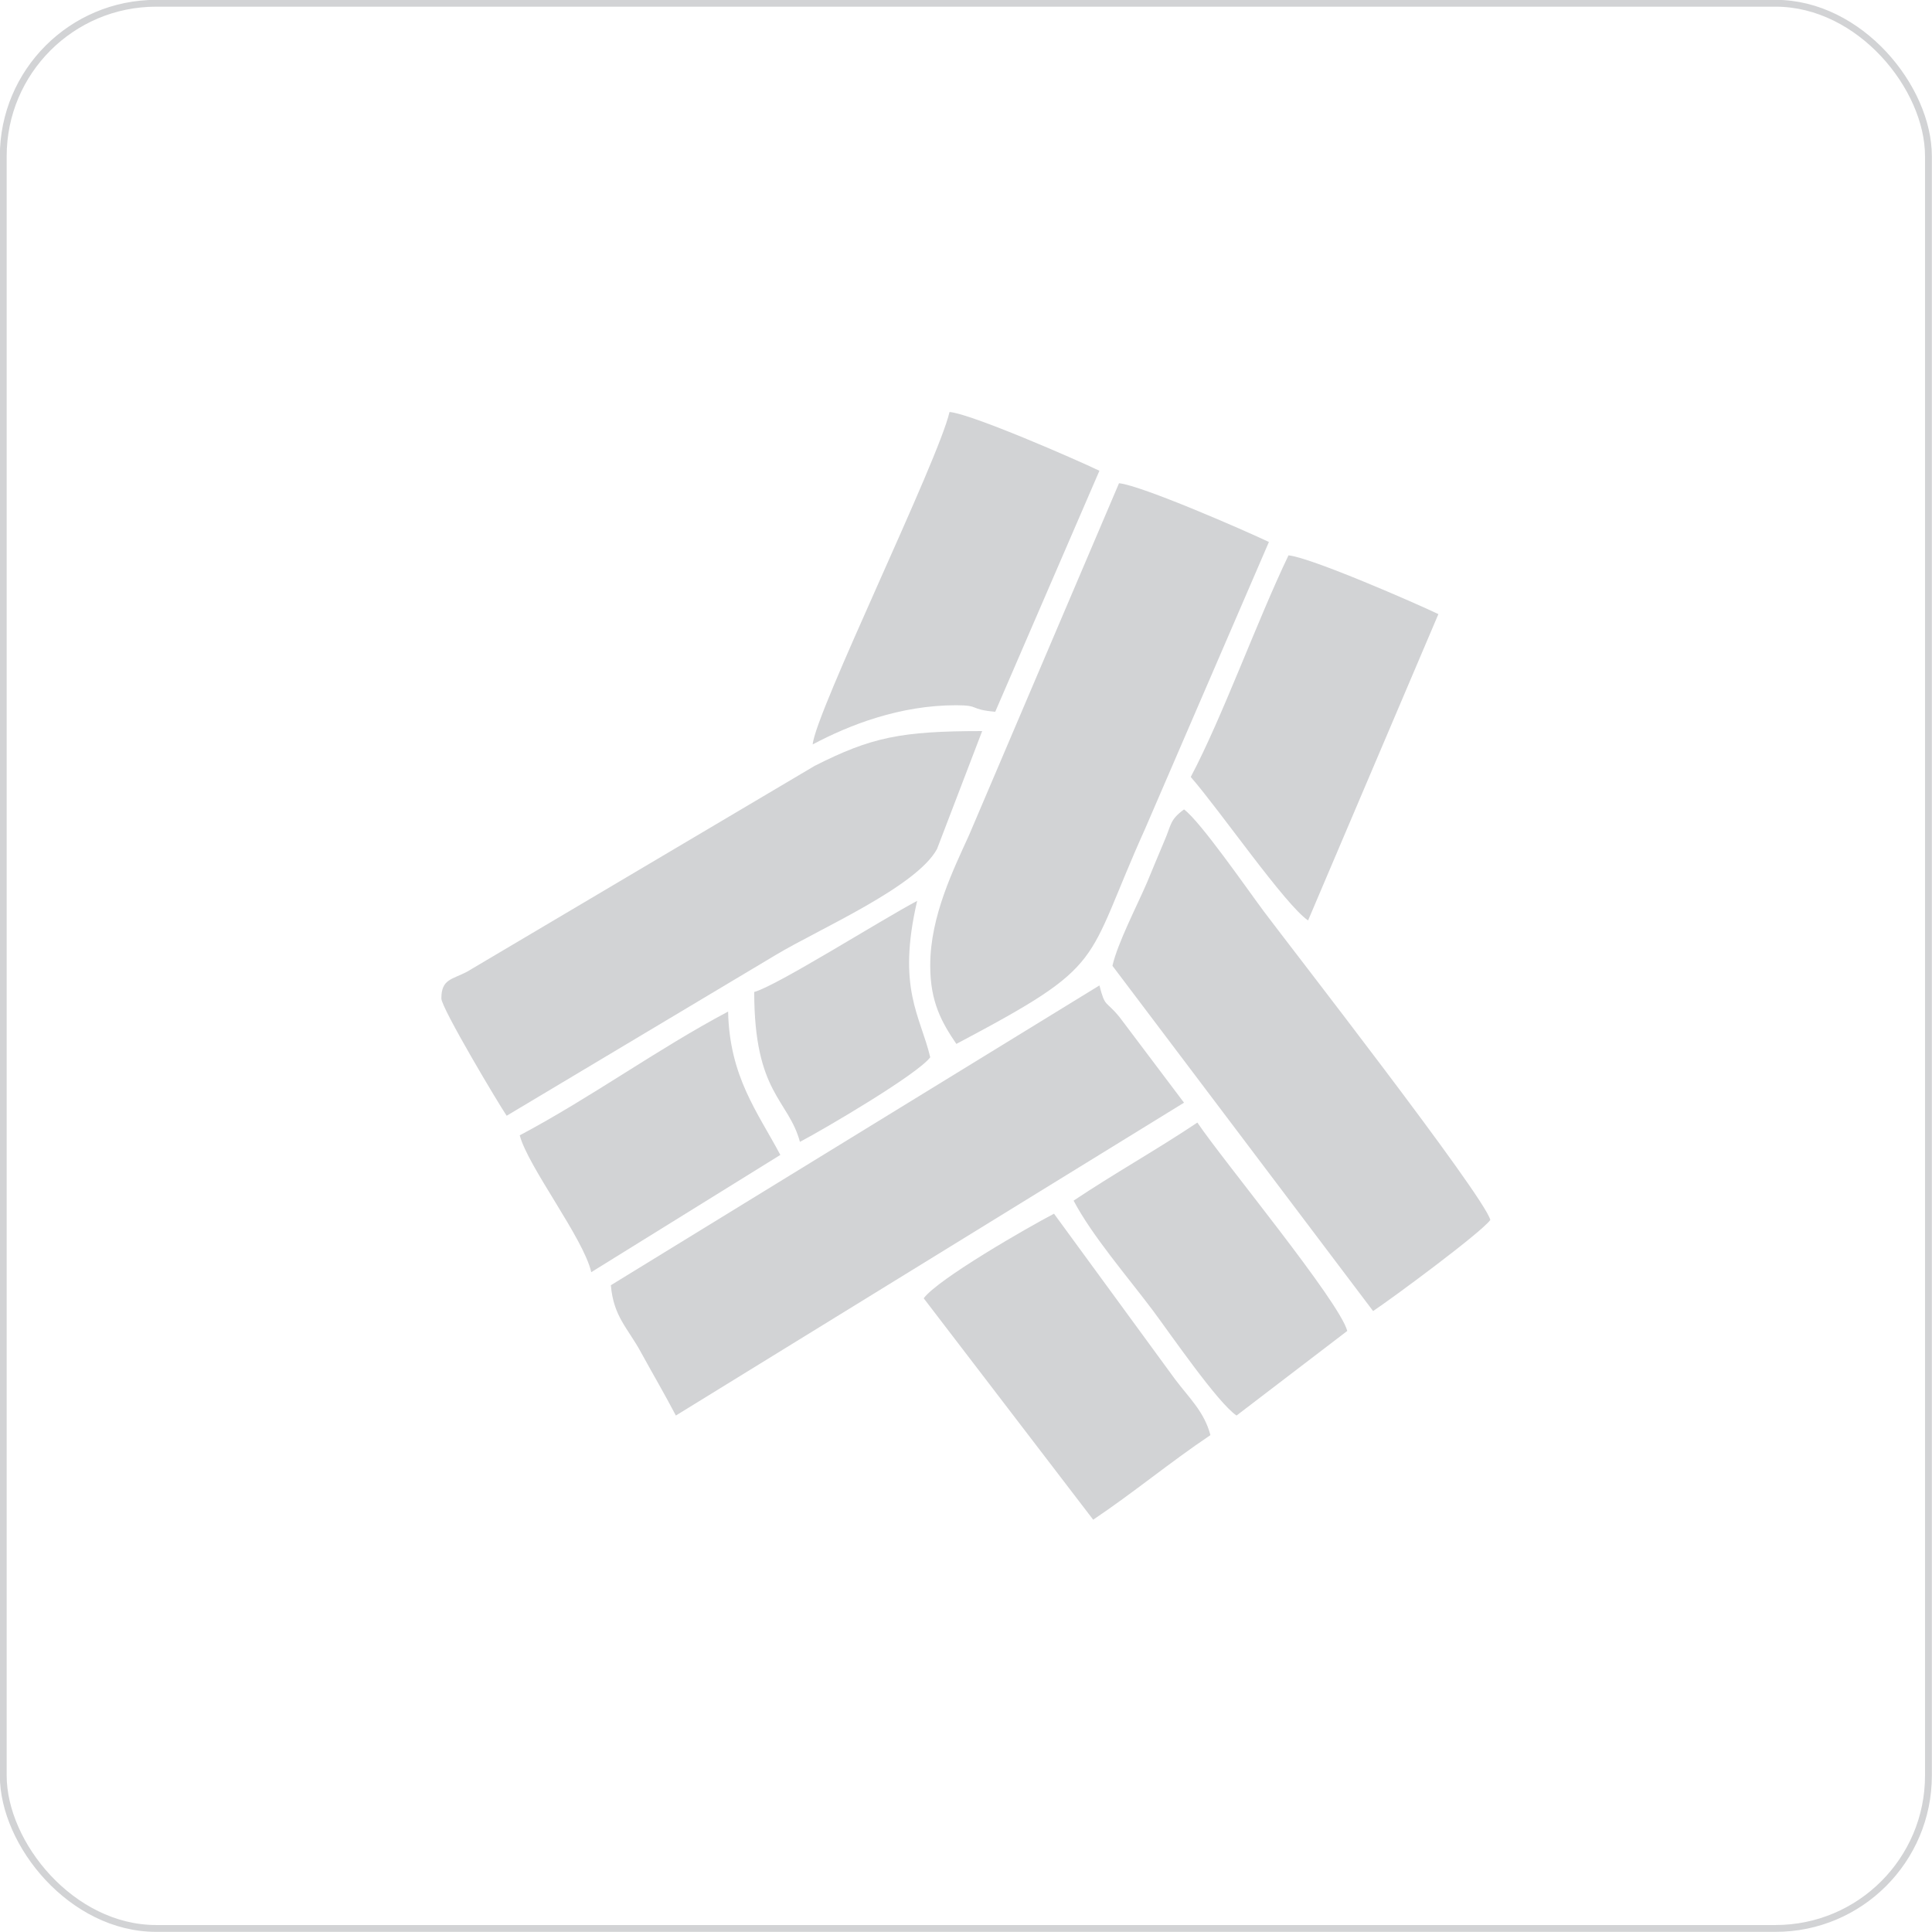
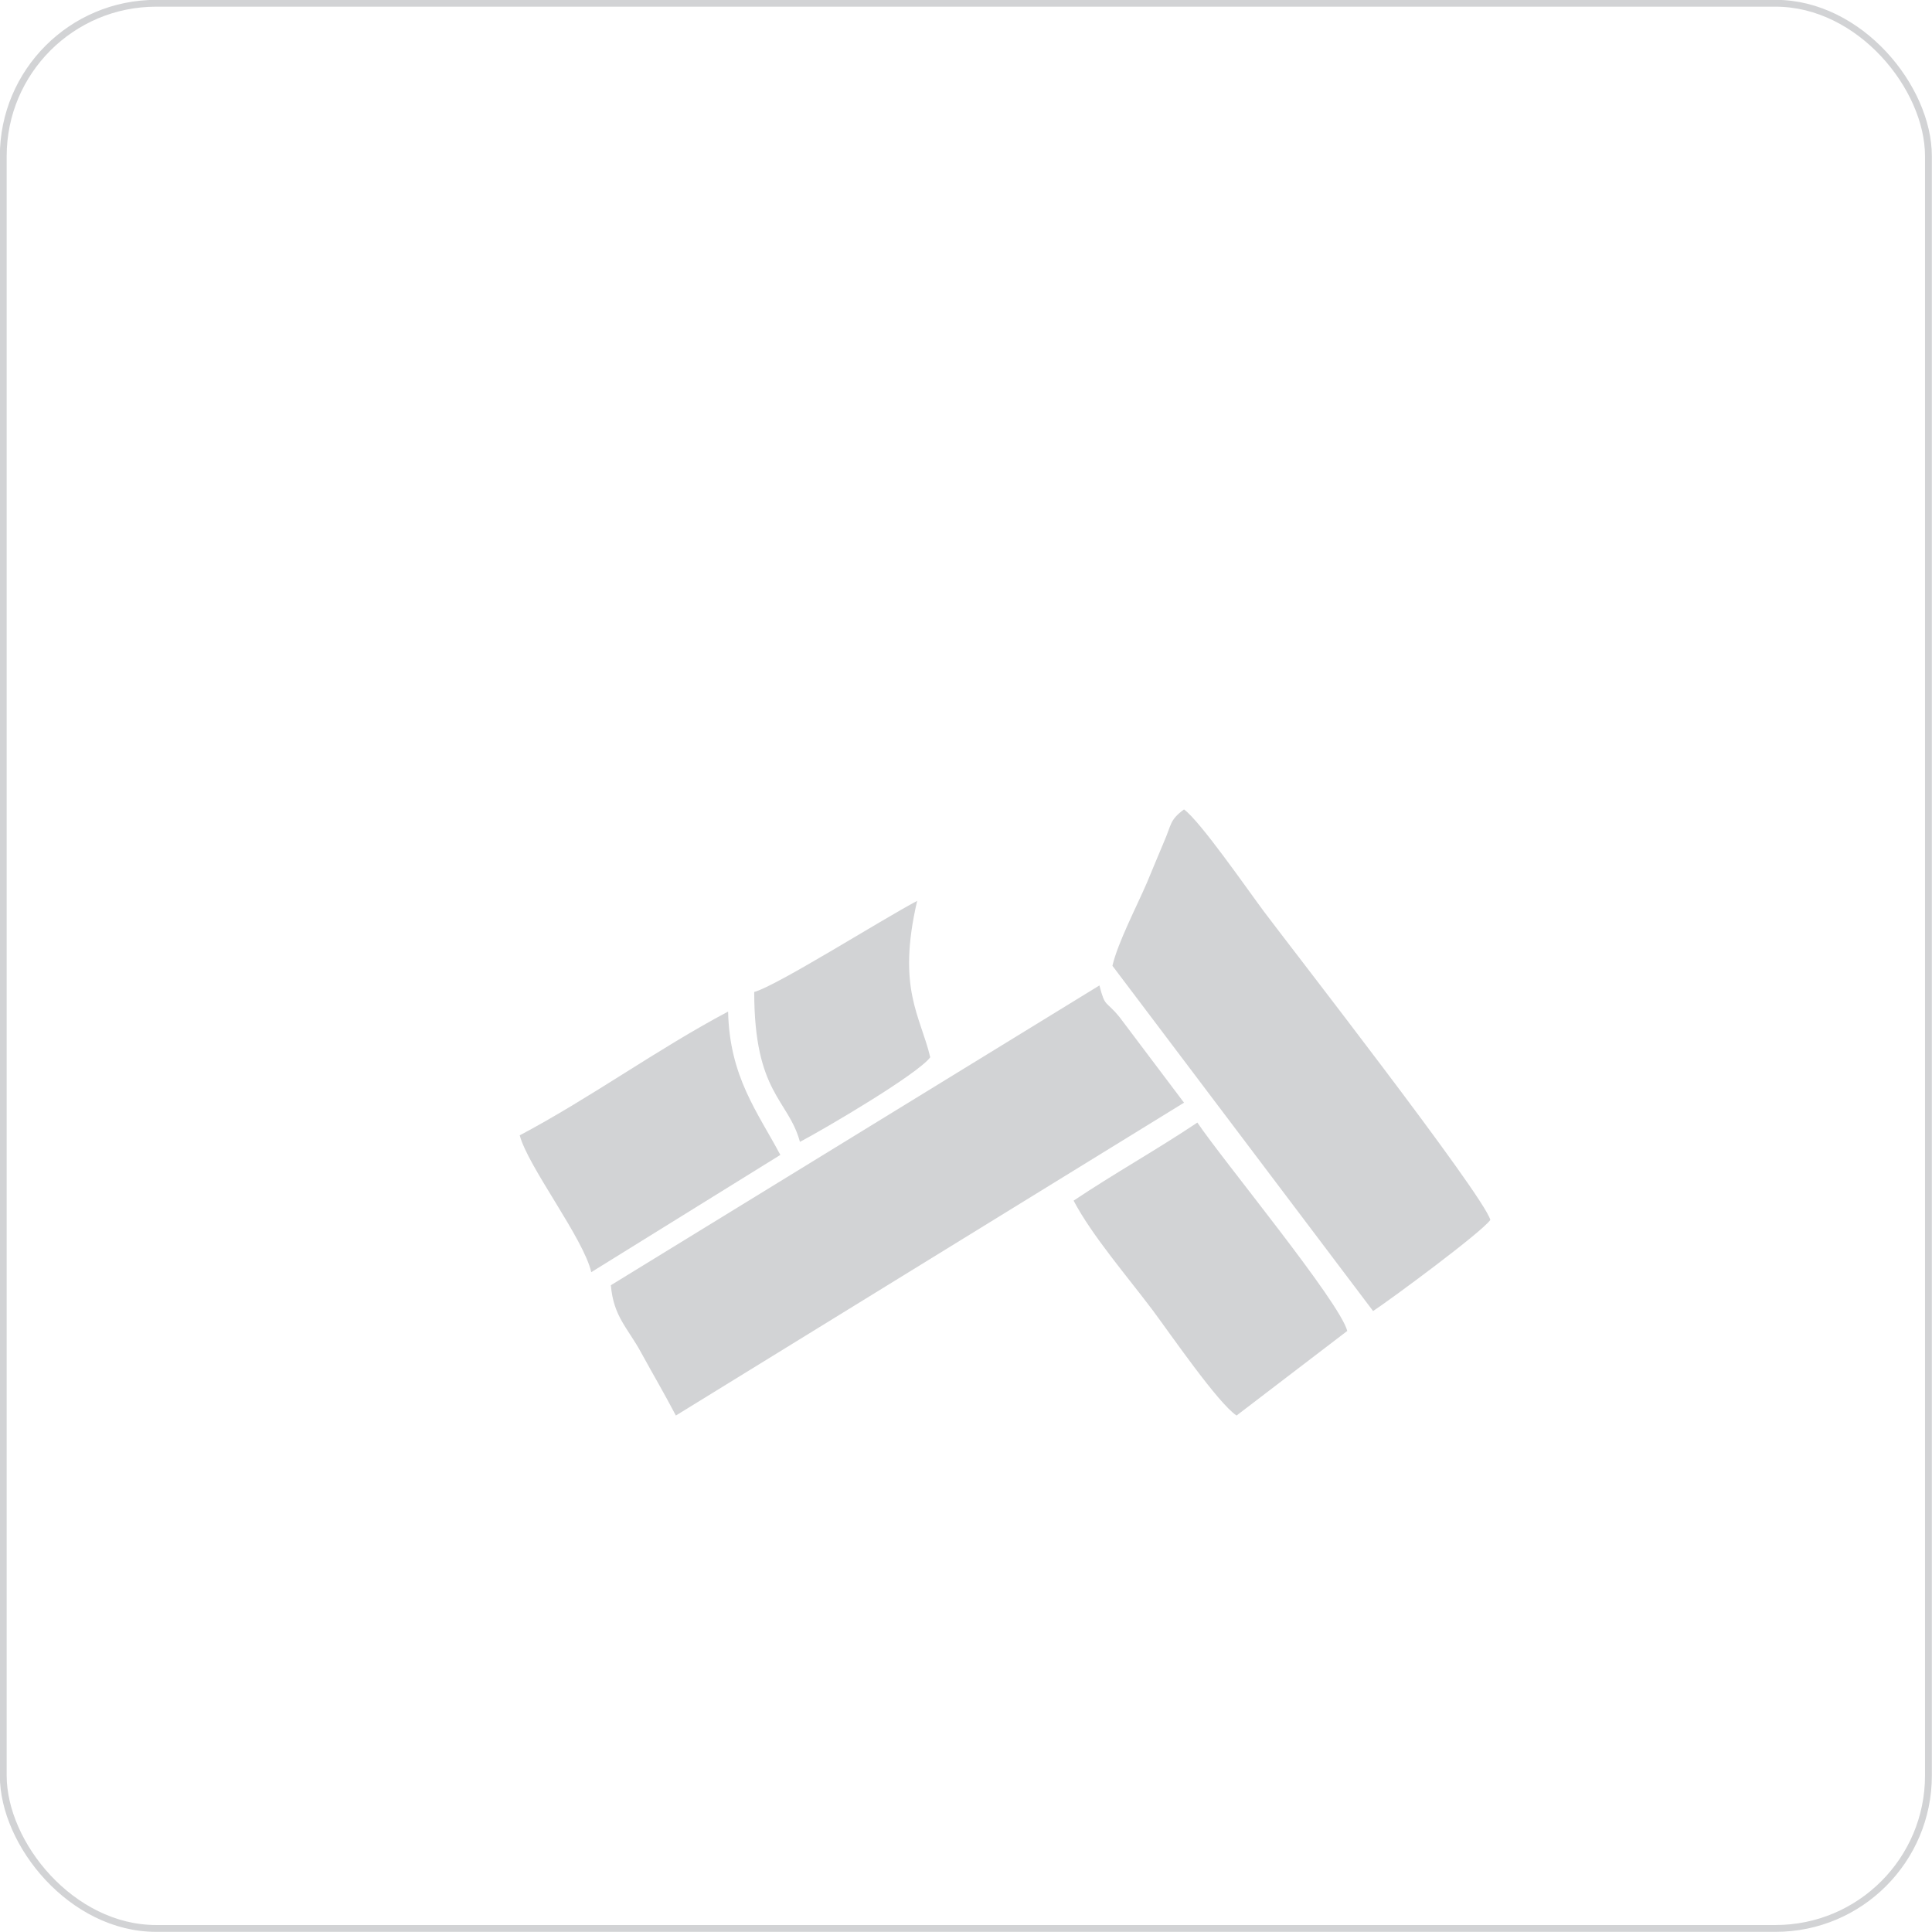
<svg xmlns="http://www.w3.org/2000/svg" xml:space="preserve" width="57.701mm" height="57.701mm" version="1.1" style="shape-rendering:geometricPrecision; text-rendering:geometricPrecision; image-rendering:optimizeQuality; fill-rule:evenodd; clip-rule:evenodd" viewBox="0 0 65.09 65.09">
  <defs>
    <style type="text/css">
   
    .str0 {stroke:#D2D3D5;stroke-width:0.23;stroke-miterlimit:22.926}
    .fil0 {fill:none}
    .fil1 {fill:#D2D3D5}
   
  </style>
  </defs>
  <g id="Слой_x0020_1">
    <rect class="fil0 str0" x="0.11" y="0.11" width="64.86" height="64.86" rx="5.15" ry="5.15" />
    <g id="_2435713605088">
-       <path class="fil1" d="M31.34 32.54c0,1.22 0.39,1.91 0.88,2.63 5.16,-2.73 4.27,-2.61 6.36,-7.25l4.17 -9.66c-0.77,-0.37 -4.3,-1.91 -5.05,-1.98l-5.05 11.85c-0.52,1.15 -1.31,2.73 -1.31,4.39z" />
      <path class="fil1" d="M20.58 43.3c0.09,1.06 0.57,1.44 1.02,2.27 0.45,0.82 0.76,1.34 1.17,2.12l17.12 -10.54 -2.17 -2.88c-0.48,-0.59 -0.48,-0.3 -0.68,-1.07l-16.46 10.1z" />
-       <path class="fil1" d="M14.87 33.64c0,0.32 1.92,3.54 2.2,3.95l9.07 -5.42c1.45,-0.87 4.74,-2.29 5.43,-3.57l1.52 -3.97c-2.75,0 -3.74,0.21 -5.64,1.17l-11.72 6.94c-0.49,0.26 -0.86,0.24 -0.86,0.89z" />
      <path class="fil1" d="M37.48 32.54l8.78 11.63c0.62,-0.41 3.64,-2.64 3.95,-3.07 -0.22,-0.83 -6.79,-9.27 -7.62,-10.38 -0.56,-0.75 -2.15,-3.05 -2.7,-3.45 -0.49,0.36 -0.42,0.51 -0.67,1.08 -0.19,0.44 -0.36,0.87 -0.58,1.39 -0.35,0.81 -0.98,2.02 -1.16,2.79z" />
-       <path class="fil1" d="M27.38 25.08c1.24,-0.66 2.94,-1.32 4.83,-1.32 0.83,0 0.42,0.14 1.32,0.22l3.51 -8.12c-0.79,-0.38 -4.32,-1.92 -5.05,-1.98 -0.38,1.65 -4.52,10.12 -4.61,11.2z" />
-       <path class="fil1" d="M40.12 26.18c1,1.15 3.18,4.31 3.95,4.83l4.39 -10.32c-0.77,-0.37 -4.3,-1.91 -5.05,-1.98 -1.06,2.21 -2.23,5.46 -3.29,7.46z" />
-       <path class="fil1" d="M31.12 43.74l5.71 7.46c1.37,-0.92 2.58,-1.93 3.95,-2.85 -0.21,-0.79 -0.7,-1.23 -1.19,-1.88l-4.08 -5.58c-0.9,0.47 -3.91,2.2 -4.39,2.85z" />
      <path class="fil1" d="M36.17 40.45c0.62,1.18 1.83,2.58 2.67,3.7 0.59,0.79 2.19,3.12 2.82,3.54l3.73 -2.85c-0.26,-0.99 -4.18,-5.73 -5.05,-7.02 -1.36,0.91 -2.81,1.72 -4.17,2.63z" />
      <path class="fil1" d="M17.51 38.25c0.28,1.06 2.15,3.47 2.41,4.61l6.37 -3.95c-0.77,-1.45 -1.71,-2.63 -1.76,-4.83 -2.41,1.28 -4.59,2.88 -7.02,4.17z" />
      <path class="fil1" d="M25.41 33.42c0,3.42 1.15,3.61 1.54,5.05 0.82,-0.43 3.97,-2.28 4.39,-2.85 -0.33,-1.4 -1.13,-2.31 -0.44,-5.27 -1.21,0.64 -4.74,2.87 -5.49,3.07z" />
    </g>
  </g>
</svg>